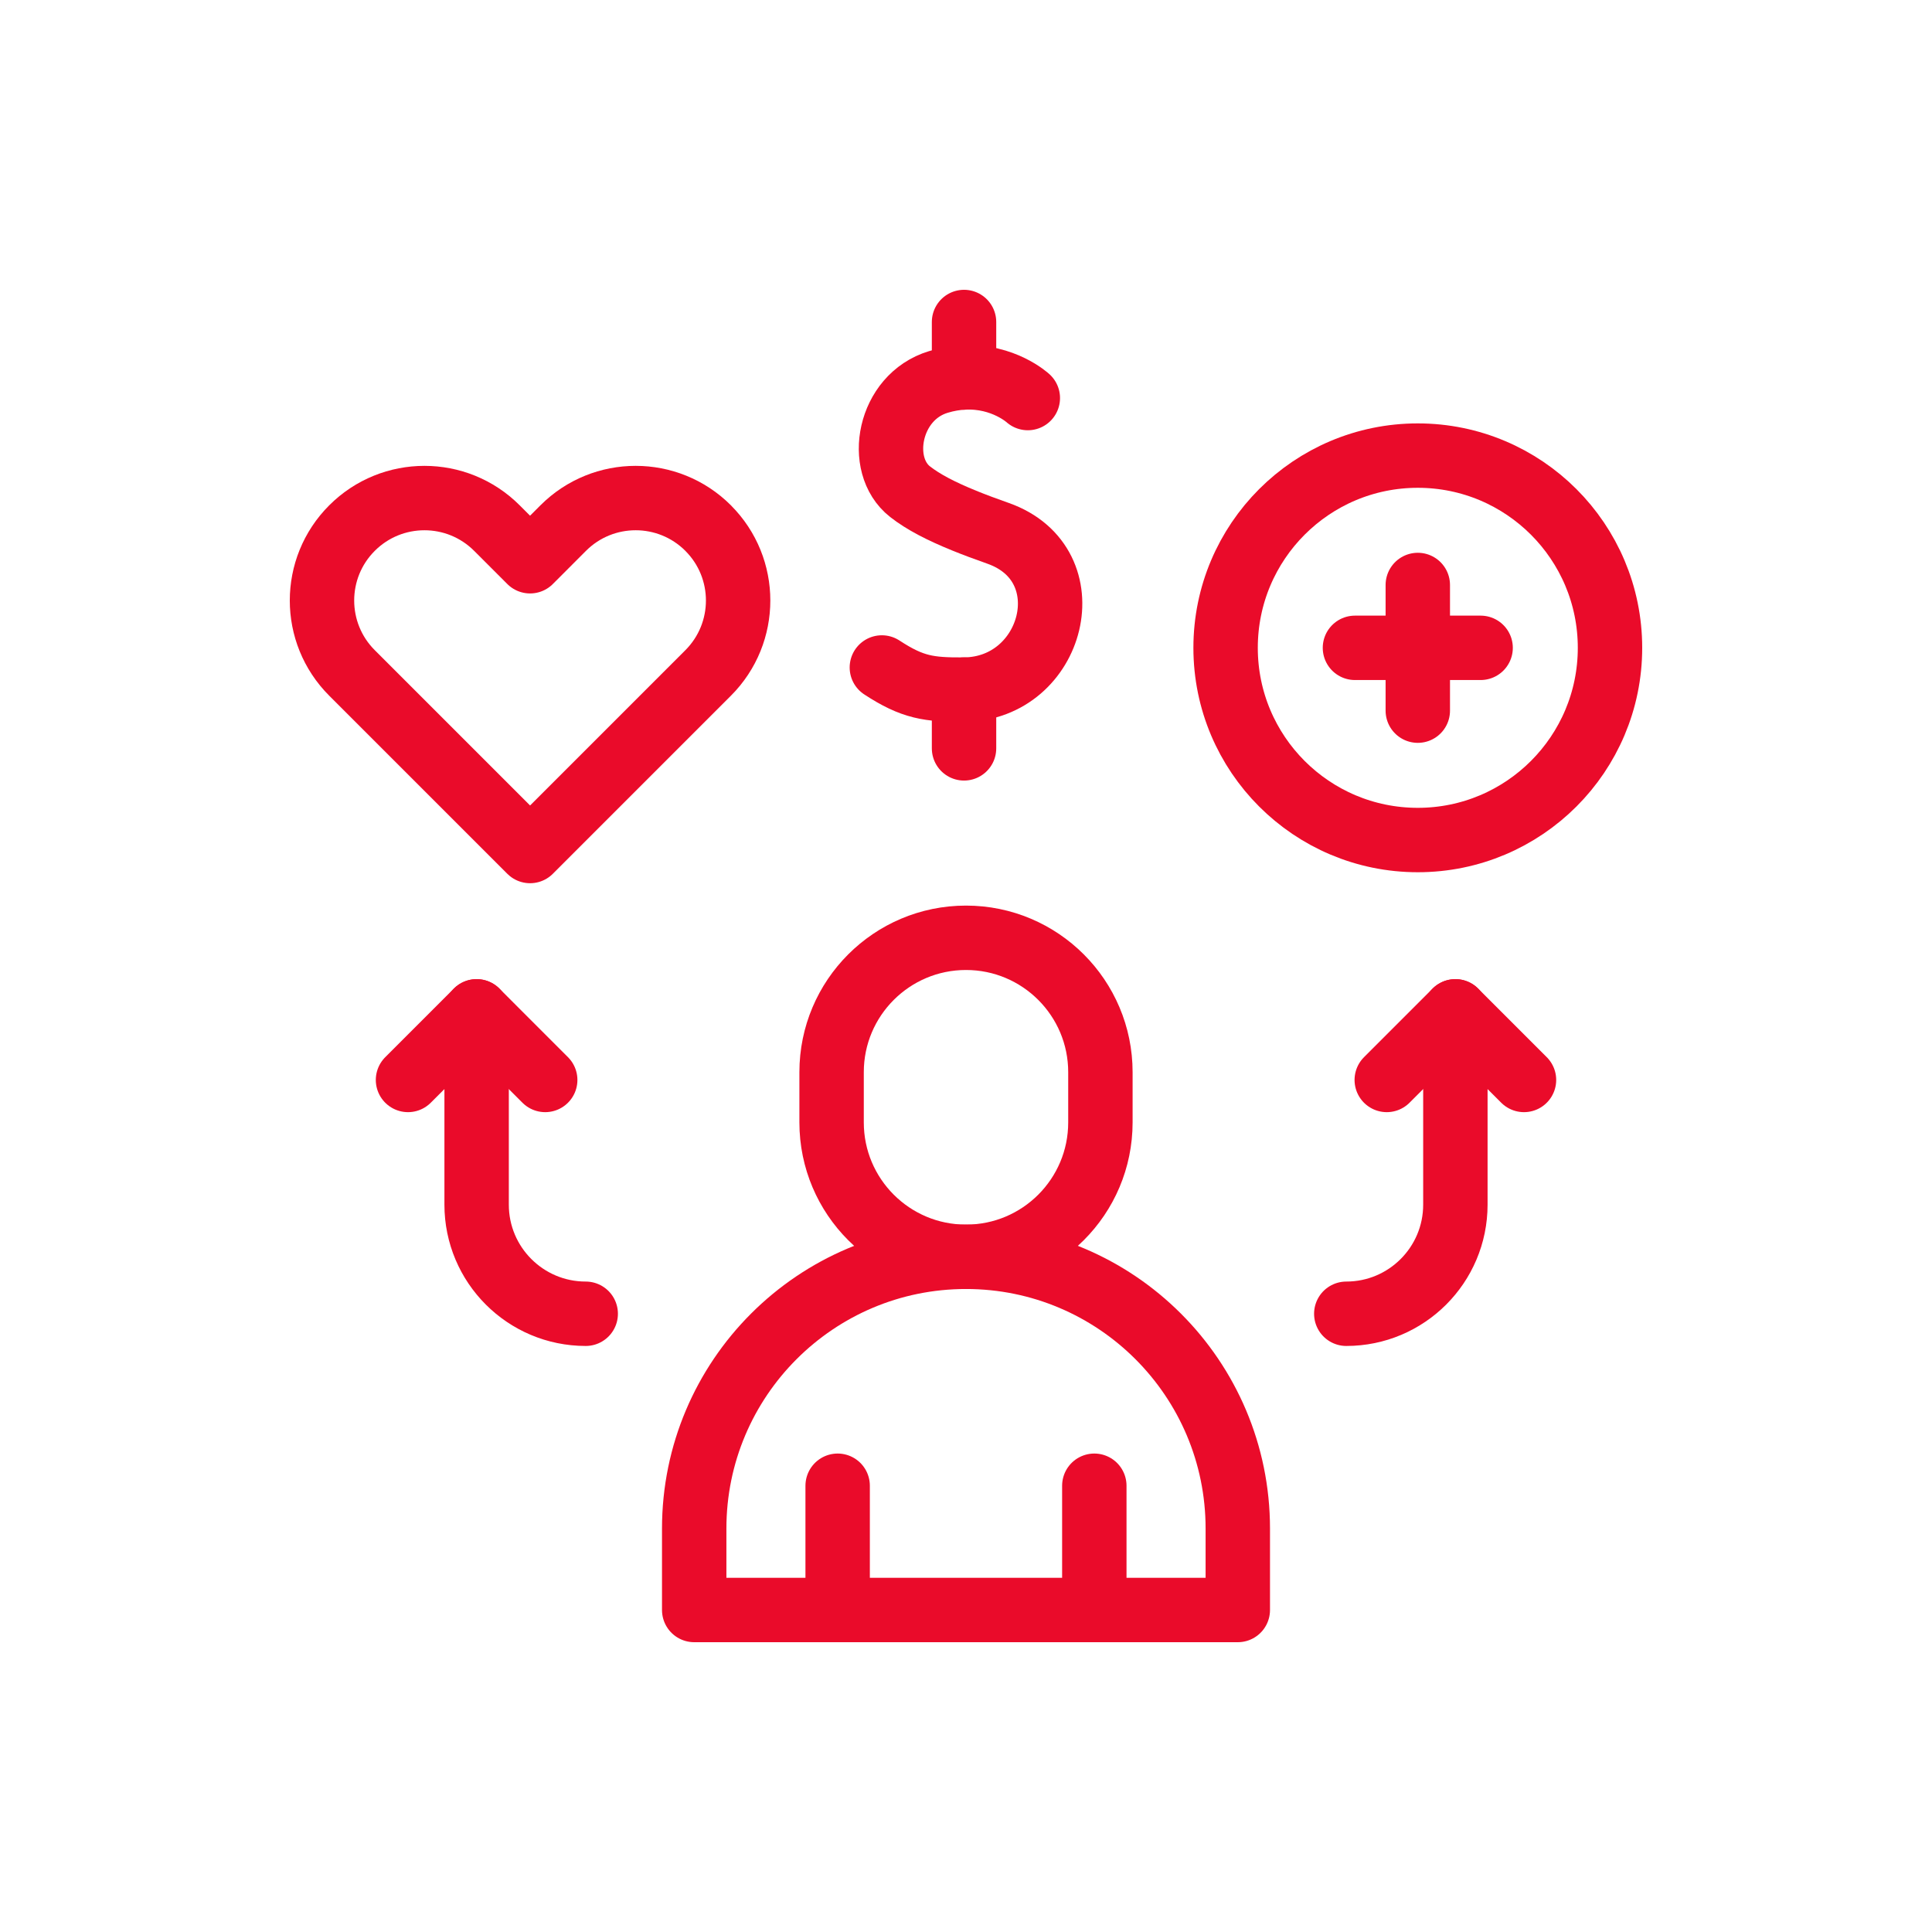
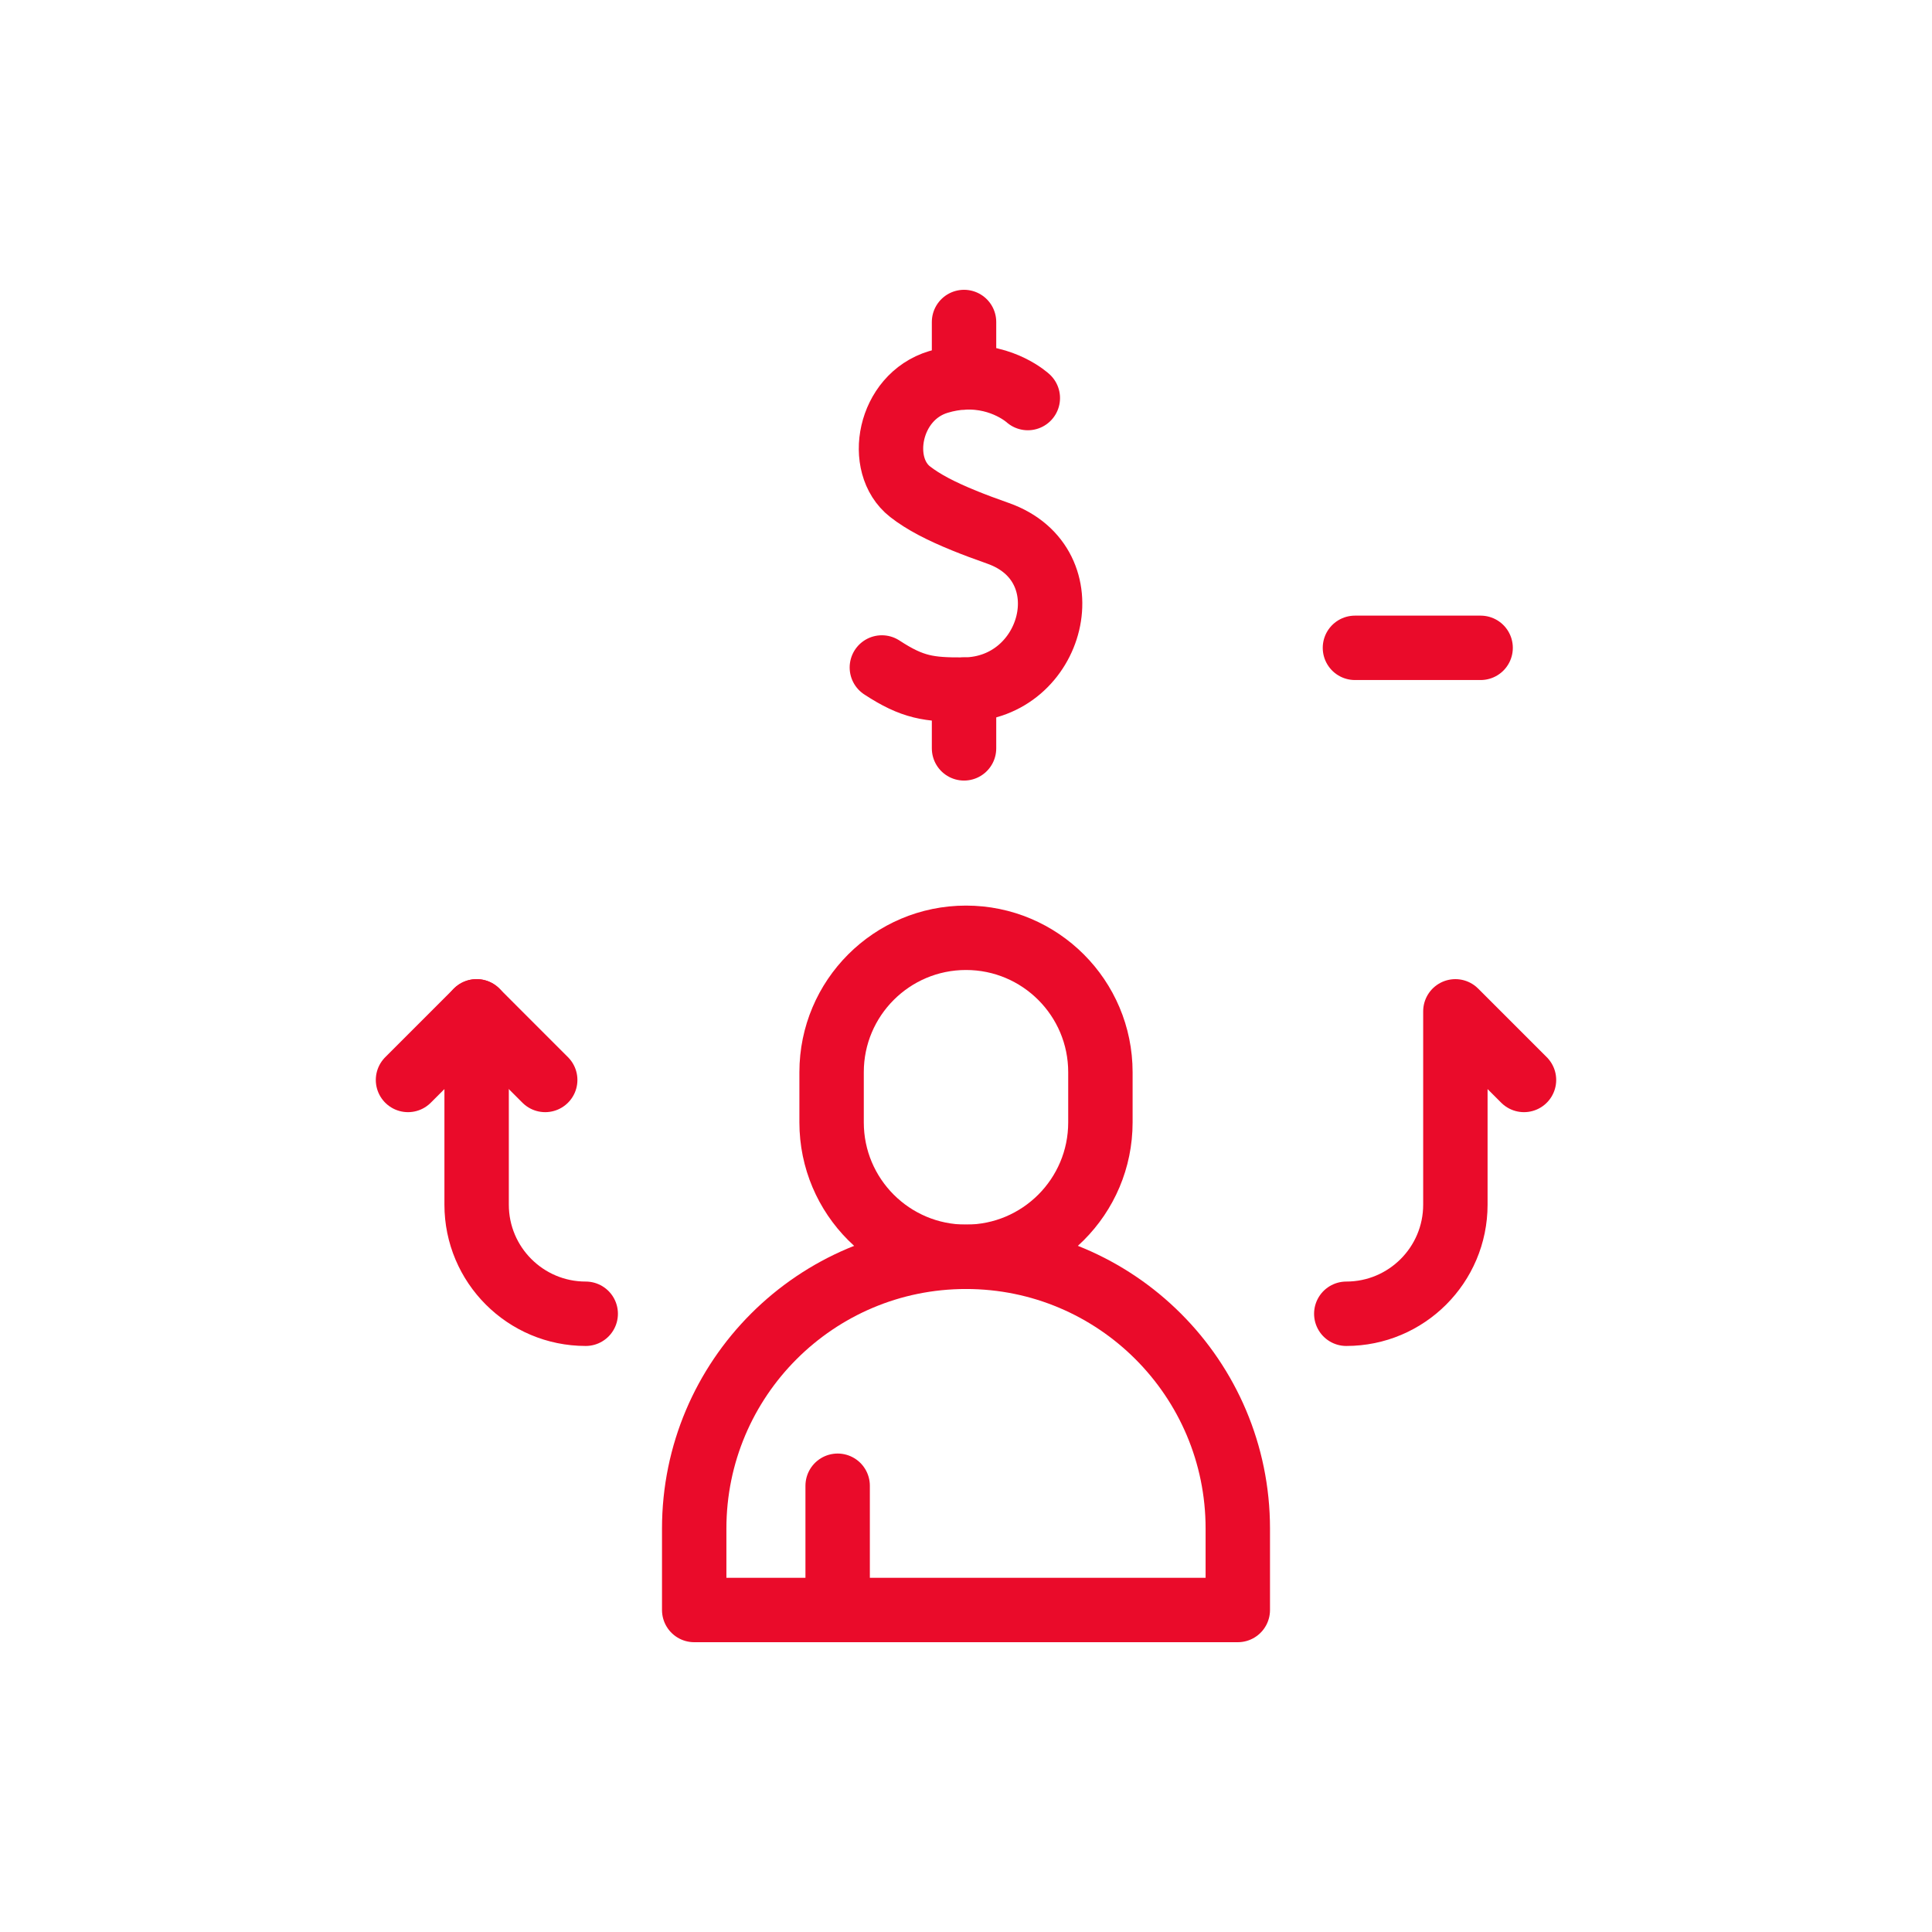
<svg xmlns="http://www.w3.org/2000/svg" width="60" height="60" viewBox="0 0 60 60" fill="none">
  <path d="M38.441 50V47.472C38.441 42.81 34.662 39.031 30 39.031C25.338 39.031 21.559 42.81 21.559 47.472V50H38.441Z" stroke="#EA0B2A" stroke-width="2" stroke-miterlimit="10" stroke-linecap="round" stroke-linejoin="round" />
  <path d="M30 29.124C27.695 29.124 25.826 30.993 25.826 33.298V34.857C25.826 37.162 27.695 39.031 30 39.031C32.305 39.031 34.174 37.162 34.174 34.857V33.298C34.174 30.993 32.305 29.124 30 29.124Z" stroke="#EA0B2A" stroke-width="2" stroke-miterlimit="10" stroke-linecap="round" stroke-linejoin="round" />
  <path d="M26.014 50V46.141" stroke="#EA0B2A" stroke-width="2" stroke-miterlimit="10" stroke-linecap="round" stroke-linejoin="round" />
-   <path d="M33.985 50V46.141" stroke="#EA0B2A" stroke-width="2" stroke-miterlimit="10" stroke-linecap="round" stroke-linejoin="round" />
  <path d="M27.387 20.729C28.342 21.354 28.851 21.423 29.939 21.416C32.725 21.397 33.738 17.534 30.999 16.564C30.614 16.429 30.261 16.297 29.939 16.166C29.234 15.879 28.677 15.594 28.262 15.269C27.211 14.445 27.595 12.328 29.142 11.862C29.425 11.776 29.691 11.734 29.939 11.723C31.163 11.664 31.92 12.362 31.92 12.362" stroke="#EA0B2A" stroke-width="2" stroke-miterlimit="10" stroke-linecap="round" stroke-linejoin="round" />
  <path d="M29.939 23.241V21.416" stroke="#EA0B2A" stroke-width="2" stroke-miterlimit="10" stroke-linecap="round" stroke-linejoin="round" />
  <path d="M29.939 11.723V10" stroke="#EA0B2A" stroke-width="2" stroke-miterlimit="10" stroke-linecap="round" stroke-linejoin="round" />
-   <path d="M21.991 20.9L16.462 26.429L10.932 20.899C9.689 19.657 9.689 17.642 10.932 16.4C12.174 15.157 14.189 15.157 15.432 16.4L16.462 17.43L17.491 16.4C18.733 15.157 20.748 15.157 21.991 16.399L21.991 16.4C23.234 17.642 23.234 19.657 21.991 20.9Z" stroke="#EA0B2A" stroke-width="2" stroke-miterlimit="10" stroke-linecap="round" stroke-linejoin="round" />
-   <path d="M50 20.119C50 23.415 47.327 26.088 44.031 26.088C40.734 26.088 38.062 23.415 38.062 20.119C38.062 16.822 40.734 14.149 44.031 14.149C47.327 14.149 50 16.822 50 20.119Z" stroke="#EA0B2A" stroke-width="2" stroke-miterlimit="10" stroke-linecap="round" stroke-linejoin="round" />
-   <path d="M44.031 18.167V22.07" stroke="#EA0B2A" stroke-width="2" stroke-miterlimit="10" stroke-linecap="round" stroke-linejoin="round" />
  <path d="M42.079 20.119H45.982" stroke="#EA0B2A" stroke-width="2" stroke-miterlimit="10" stroke-linecap="round" stroke-linejoin="round" />
  <path d="M18.19 40.8C16.319 40.8 14.802 39.283 14.802 37.412V31.408L12.671 33.539" stroke="#EA0B2A" stroke-width="2" stroke-miterlimit="10" stroke-linecap="round" stroke-linejoin="round" />
  <path d="M14.802 31.408L16.932 33.539" stroke="#EA0B2A" stroke-width="2" stroke-miterlimit="10" stroke-linecap="round" stroke-linejoin="round" />
  <path d="M41.81 40.8C43.681 40.8 45.198 39.283 45.198 37.412V31.408L47.329 33.539" stroke="#EA0B2A" stroke-width="2" stroke-miterlimit="10" stroke-linecap="round" stroke-linejoin="round" />
-   <path d="M45.198 31.408L43.067 33.539" stroke="#EA0B2A" stroke-width="2" stroke-miterlimit="10" stroke-linecap="round" stroke-linejoin="round" />
</svg>